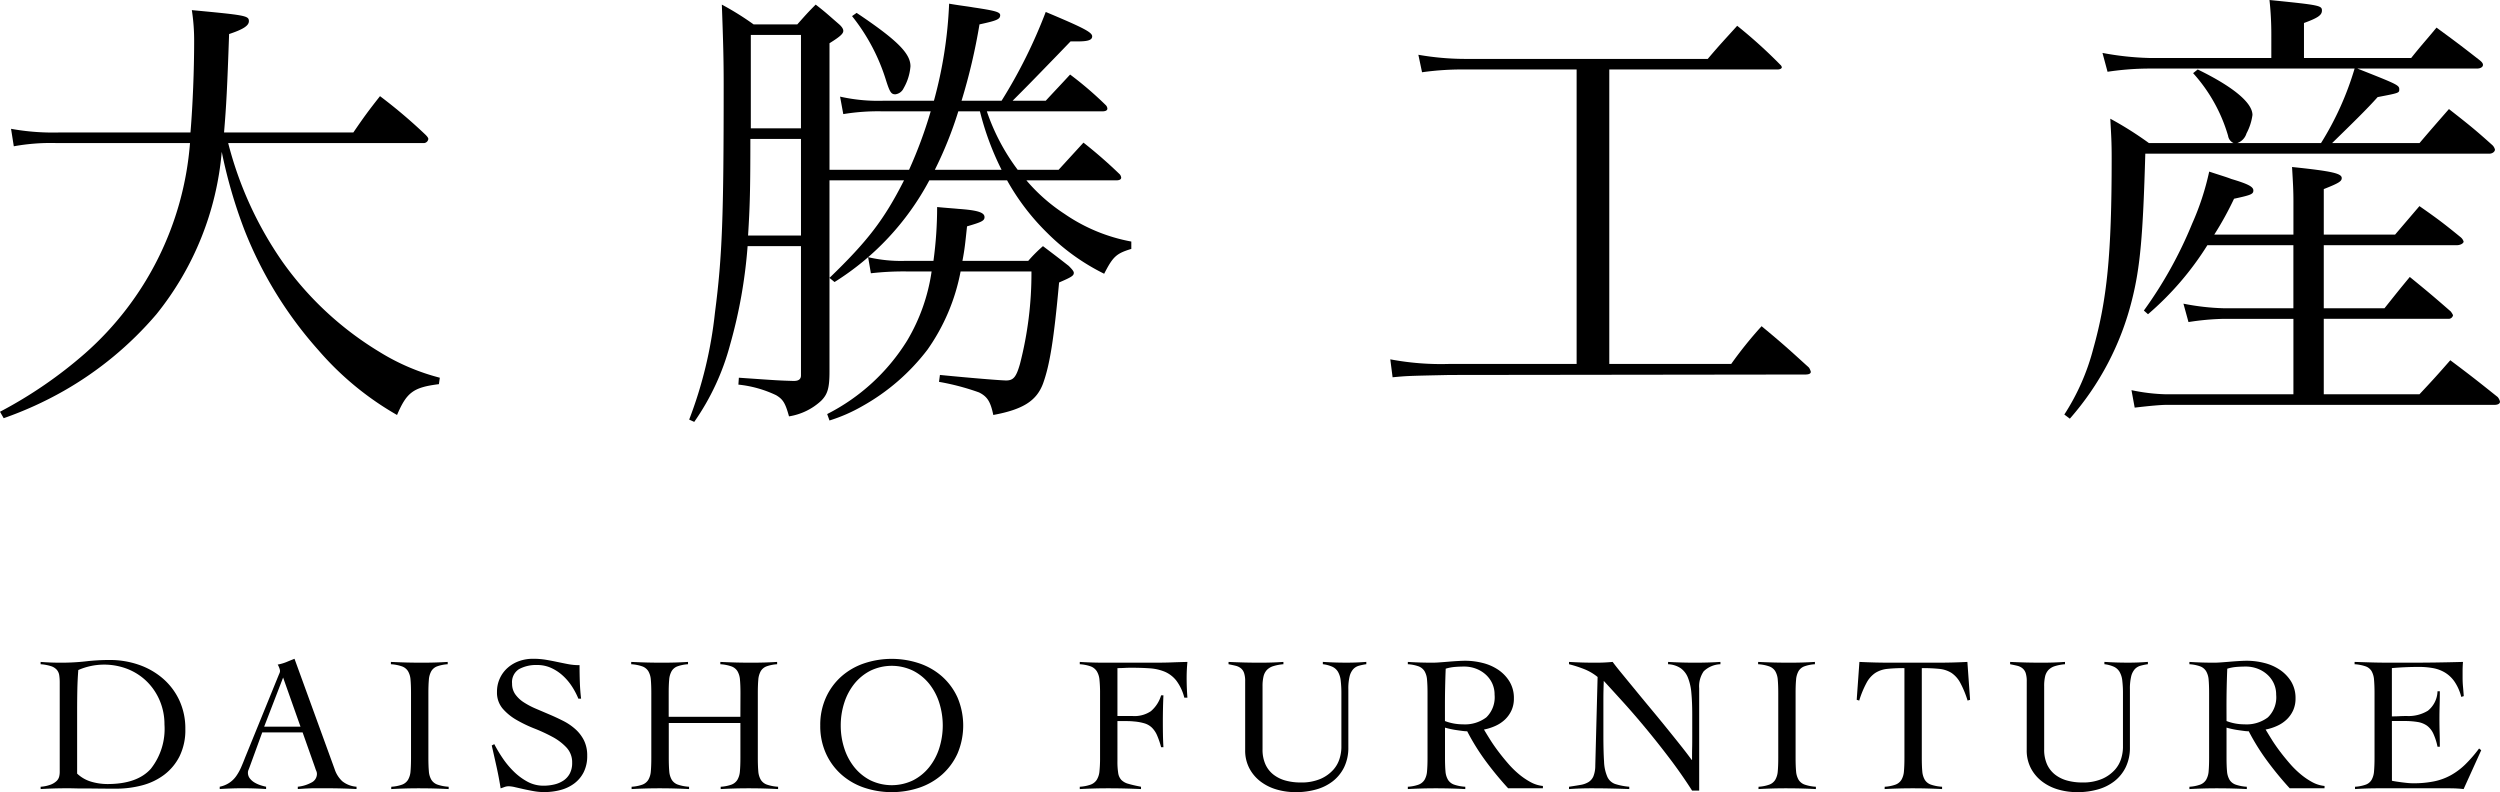
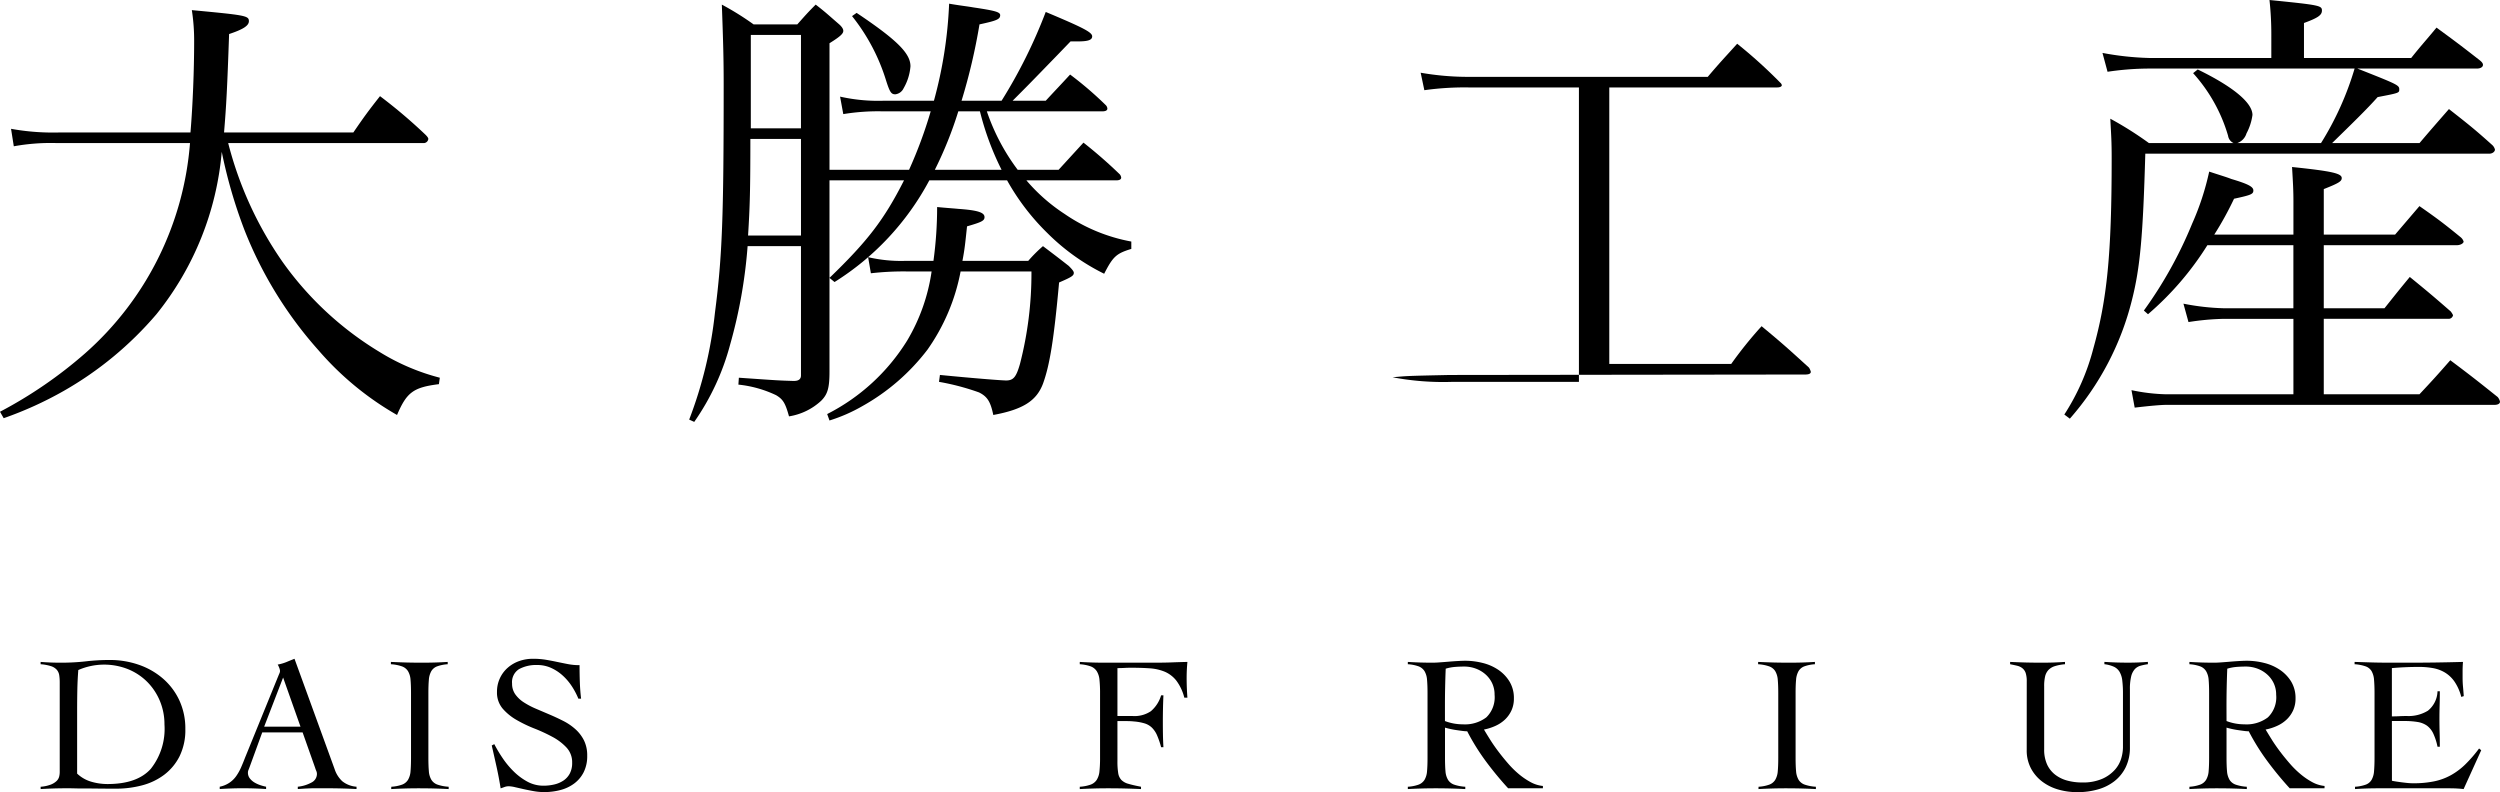
<svg xmlns="http://www.w3.org/2000/svg" width="271.704" height="86.093" viewBox="0 0 271.704 86.093">
  <title>アセット 2</title>
  <g id="レイヤー_2" data-name="レイヤー 2">
    <g id="レイヤー_1-2" data-name="レイヤー 1">
      <path d="M4.414,85.505a3.878,3.878,0,0,0,1.1-.232,1.905,1.905,0,0,0,.63-.387,1.028,1.028,0,0,0,.284-.473,2.071,2.071,0,0,0,.063-.5v-9.7A5.465,5.465,0,0,0,6.44,73.4a1.2,1.2,0,0,0-.262-.6,1.409,1.409,0,0,0-.63-.4,4.886,4.886,0,0,0-1.134-.21v-.252q.546.043,1.092.064c.364.014.727.02,1.092.02a23.639,23.639,0,0,0,2.73-.146,22.277,22.277,0,0,1,2.583-.147,9.547,9.547,0,0,1,3.192.525,7.977,7.977,0,0,1,2.614,1.5,7.079,7.079,0,0,1,1.775,2.363,7.237,7.237,0,0,1,.651,3.108,6.446,6.446,0,0,1-.63,2.971,5.757,5.757,0,0,1-1.68,2.016,6.88,6.88,0,0,1-2.4,1.144,11,11,0,0,1-2.824.358q-1.134,0-1.943-.011t-1.417-.01c-.407,0-.77,0-1.092-.01s-.631-.011-.924-.011c-.477,0-.945.007-1.407.021s-.931.035-1.407.063Zm3.969-1.428a3.751,3.751,0,0,0,1.543.882,6.288,6.288,0,0,0,1.754.252q3.233,0,4.714-1.659a7,7,0,0,0,1.481-4.809,6.58,6.58,0,0,0-.494-2.552,6.413,6.413,0,0,0-1.365-2.068,6.294,6.294,0,0,0-2.079-1.386,7.017,7.017,0,0,0-5.428.084q-.084,1.092-.105,2.173T8.383,77.21Z" />
      <path d="M28.5,79.6l-1.386,3.8c-.042.112-.08.21-.115.294a.7.7,0,0,0-.053.273,1,1,0,0,0,.221.651,1.839,1.839,0,0,0,.535.451,3.283,3.283,0,0,0,.652.283,4.683,4.683,0,0,0,.566.148v.252c-.42-.028-.839-.049-1.26-.063s-.847-.021-1.281-.021-.829.007-1.228.021-.823.035-1.271.063v-.252a2.832,2.832,0,0,0,1.807-1.176,5.4,5.4,0,0,0,.514-.924q.22-.5.43-1.051l3.633-8.924c.042-.1.081-.189.116-.273a.6.6,0,0,0,.052-.231,1.061,1.061,0,0,0-.073-.315,1.923,1.923,0,0,0-.179-.379,4.7,4.7,0,0,0,.945-.272q.4-.168.882-.357l4.368,12.012a3.1,3.1,0,0,0,.819,1.291,2.776,2.776,0,0,0,1.555.6v.252q-.842-.042-1.649-.063t-1.691-.021h-.987c-.28,0-.532,0-.755.011s-.438.017-.641.031-.424.028-.662.042v-.252a3.862,3.862,0,0,0,1.481-.451,1.049,1.049,0,0,0,.6-.935.835.835,0,0,0-.073-.336,2.524,2.524,0,0,1-.116-.315L32.889,79.6Zm2.269-5.964L28.71,78.974h3.948Z" />
      <path d="M42.528,85.505a4.189,4.189,0,0,0,1.176-.232,1.286,1.286,0,0,0,.641-.524,2.14,2.14,0,0,0,.273-.935c.034-.384.052-.872.052-1.46V75.341q0-.882-.052-1.459a2.14,2.14,0,0,0-.273-.935,1.286,1.286,0,0,0-.662-.525,4.516,4.516,0,0,0-1.2-.232v-.252q.882.043,1.712.064t1.711.02q.693,0,1.386-.02t1.365-.064v.252a4.165,4.165,0,0,0-1.155.232,1.237,1.237,0,0,0-.63.525,2.242,2.242,0,0,0-.263.935q-.051.577-.052,1.459v7.013c0,.588.018,1.076.052,1.46a2.126,2.126,0,0,0,.274.935,1.277,1.277,0,0,0,.661.524,4.539,4.539,0,0,0,1.218.232v.252q-.8-.042-1.6-.063t-1.6-.021q-.777,0-1.533.021t-1.512.063Z" />
      <path d="M62.856,75.929a7.858,7.858,0,0,0-.7-1.333,6,6,0,0,0-1-1.177,4.851,4.851,0,0,0-1.26-.829,3.611,3.611,0,0,0-1.512-.316,3.9,3.9,0,0,0-1.964.442,1.661,1.661,0,0,0-.766,1.575A1.973,1.973,0,0,0,56,75.456a3.335,3.335,0,0,0,.923.872,8.533,8.533,0,0,0,1.313.693l1.5.64q.768.327,1.5.7a6.054,6.054,0,0,1,1.312.9,4.1,4.1,0,0,1,.925,1.218,3.673,3.673,0,0,1,.346,1.659,3.876,3.876,0,0,1-.378,1.774,3.471,3.471,0,0,1-1.019,1.228,4.322,4.322,0,0,1-1.49.715,6.915,6.915,0,0,1-1.817.231,6.446,6.446,0,0,1-1.092-.1q-.567-.1-1.092-.217l-.955-.217a3.3,3.3,0,0,0-.683-.1,1.325,1.325,0,0,0-.441.073l-.441.158q-.189-1.194-.441-2.332t-.525-2.331l.273-.146a15.256,15.256,0,0,0,.913,1.526,9.3,9.3,0,0,0,1.208,1.452,6.6,6.6,0,0,0,1.48,1.1,3.614,3.614,0,0,0,1.754.438,5.06,5.06,0,0,0,1.176-.135,3.024,3.024,0,0,0,1-.43,2.119,2.119,0,0,0,.682-.766,2.442,2.442,0,0,0,.252-1.163,2.335,2.335,0,0,0-.609-1.646,5.831,5.831,0,0,0-1.512-1.154,17.883,17.883,0,0,0-1.963-.912,14.412,14.412,0,0,1-1.964-.943,5.8,5.8,0,0,1-1.512-1.237,2.68,2.68,0,0,1-.609-1.8,3.441,3.441,0,0,1,1.166-2.631,3.789,3.789,0,0,1,1.238-.724,4.446,4.446,0,0,1,1.5-.251,8.409,8.409,0,0,1,1.4.105q.619.105,1.208.23c.406.084.8.166,1.2.243a6.536,6.536,0,0,0,1.26.115q0,.945.031,1.838t.137,1.8Z" />
-       <path d="M80.475,75.341q0-.882-.053-1.459a2.14,2.14,0,0,0-.273-.935,1.282,1.282,0,0,0-.662-.525,4.516,4.516,0,0,0-1.2-.232v-.252q.881.043,1.711.064t1.711.02q.693,0,1.387-.02t1.364-.064v.252a4.148,4.148,0,0,0-1.154.232,1.229,1.229,0,0,0-.63.525,2.242,2.242,0,0,0-.263.935q-.052.577-.052,1.459v7.013c0,.588.017,1.076.052,1.46a2.14,2.14,0,0,0,.273.935,1.28,1.28,0,0,0,.662.524,4.531,4.531,0,0,0,1.217.232v.252q-.8-.042-1.595-.063t-1.6-.021q-.777,0-1.532.021t-1.512.063v-.252a4.181,4.181,0,0,0,1.175-.232,1.281,1.281,0,0,0,.641-.524,2.14,2.14,0,0,0,.273-.935c.035-.384.053-.872.053-1.46V78.575H72.684v3.779c0,.588.017,1.076.052,1.46a2.14,2.14,0,0,0,.273.935,1.277,1.277,0,0,0,.661.524,4.548,4.548,0,0,0,1.219.232v.252q-.8-.042-1.6-.063c-.532-.014-1.063-.021-1.6-.021q-.777,0-1.532.021t-1.513.063v-.252a4.2,4.2,0,0,0,1.177-.232,1.287,1.287,0,0,0,.64-.524,2.14,2.14,0,0,0,.273-.935c.035-.384.052-.872.052-1.46V75.341q0-.882-.052-1.459a2.14,2.14,0,0,0-.273-.935,1.284,1.284,0,0,0-.661-.525,4.525,4.525,0,0,0-1.2-.232v-.252q.883.043,1.712.064t1.712.02q.693,0,1.385-.02t1.366-.064v.252a4.165,4.165,0,0,0-1.156.232,1.23,1.23,0,0,0-.629.525,2.227,2.227,0,0,0-.263.935q-.053.577-.052,1.459V77.9h7.791Z" />
-       <path d="M89.147,78.848a7.194,7.194,0,0,1,.62-3.045,6.829,6.829,0,0,1,1.669-2.279A7.242,7.242,0,0,1,93.9,72.1a9.438,9.438,0,0,1,6.027,0,7.257,7.257,0,0,1,2.467,1.427,6.846,6.846,0,0,1,1.67,2.279,7.8,7.8,0,0,1,0,6.09,6.831,6.831,0,0,1-1.67,2.278A7.245,7.245,0,0,1,99.931,85.6a9.457,9.457,0,0,1-6.027,0,7.23,7.23,0,0,1-2.468-1.429,6.815,6.815,0,0,1-1.669-2.278A7.2,7.2,0,0,1,89.147,78.848Zm2.226,0a7.979,7.979,0,0,0,.378,2.457,6.418,6.418,0,0,0,1.092,2.068A5.4,5.4,0,0,0,94.586,84.8a5.346,5.346,0,0,0,4.662,0,5.4,5.4,0,0,0,1.743-1.429,6.418,6.418,0,0,0,1.092-2.068,8.174,8.174,0,0,0,0-4.914,6.433,6.433,0,0,0-1.092-2.069A5.392,5.392,0,0,0,99.248,72.9a5.328,5.328,0,0,0-4.662,0,5.392,5.392,0,0,0-1.743,1.427,6.433,6.433,0,0,0-1.092,2.069A7.979,7.979,0,0,0,91.373,78.848Z" />
      <path d="M121.445,82.712a7.923,7.923,0,0,0,.084,1.312,1.394,1.394,0,0,0,.347.746,1.694,1.694,0,0,0,.767.419q.5.149,1.364.316v.252q-.9-.042-1.784-.063t-1.785-.021q-.779,0-1.544.021t-1.543.063v-.252a4.335,4.335,0,0,0,1.186-.232,1.34,1.34,0,0,0,.661-.524,2.123,2.123,0,0,0,.294-.935,13.847,13.847,0,0,0,.064-1.46V75.341a13.84,13.84,0,0,0-.064-1.459,2.123,2.123,0,0,0-.294-.935,1.347,1.347,0,0,0-.661-.525,4.373,4.373,0,0,0-1.186-.232v-.252q.293.022.776.042c.322.015.654.026,1,.033s.672.009.986.009h5.325c.713,0,1.343-.009,1.889-.031s1.12-.038,1.722-.053q-.042.441-.063.873t-.021.85c0,.364.007.725.021,1.081s.035.718.063,1.082h-.336a5.164,5.164,0,0,0-.871-1.858A3.22,3.22,0,0,0,126.58,73a5.166,5.166,0,0,0-1.648-.367q-.926-.063-2.017-.063-.357,0-.714.021t-.756.021v5.208h1.68a3.177,3.177,0,0,0,1.953-.525,3.578,3.578,0,0,0,1.113-1.722h.252q-.063,1.428-.063,2.856,0,.756.011,1.4t.052,1.376h-.252a8.888,8.888,0,0,0-.441-1.292,2.645,2.645,0,0,0-.557-.829,1.965,1.965,0,0,0-.787-.462,5.548,5.548,0,0,0-1.134-.21c-.126-.013-.259-.024-.4-.032s-.287-.01-.44-.01h-.988Z" />
-       <path d="M135.327,74.06a2.78,2.78,0,0,0-.118-.914,1.132,1.132,0,0,0-.345-.514,1.457,1.457,0,0,0-.567-.274c-.224-.055-.484-.111-.777-.168v-.252q.882.043,1.732.064t1.733.02q.63,0,1.25-.02t1.248-.064v.252a5.127,5.127,0,0,0-1.111.21,1.625,1.625,0,0,0-.694.421,1.558,1.558,0,0,0-.357.7,4.505,4.505,0,0,0-.106,1.061v6.846a3.86,3.86,0,0,0,.327,1.67,2.952,2.952,0,0,0,.892,1.112,3.734,3.734,0,0,0,1.313.631,6.1,6.1,0,0,0,1.586.2,5.273,5.273,0,0,0,2.205-.4,4.021,4.021,0,0,0,1.363-.977,3.217,3.217,0,0,0,.693-1.238,4.289,4.289,0,0,0,.19-1.166v-5.88a11.451,11.451,0,0,0-.075-1.417,2.421,2.421,0,0,0-.292-.945,1.4,1.4,0,0,0-.62-.557,3.555,3.555,0,0,0-1.029-.274v-.252c.434.029.863.05,1.291.064s.858.02,1.291.02c.365,0,.721-.006,1.072-.02s.707-.035,1.071-.064v.252a6.18,6.18,0,0,0-.809.168,1.332,1.332,0,0,0-.619.379,1.835,1.835,0,0,0-.389.787,5.628,5.628,0,0,0-.136,1.4V81.2a4.852,4.852,0,0,1-.452,2.173A4.36,4.36,0,0,1,144.86,84.9a5.2,5.2,0,0,1-1.817.9,8.1,8.1,0,0,1-2.214.294,7.457,7.457,0,0,1-2.059-.283,5.342,5.342,0,0,1-1.754-.862,4.342,4.342,0,0,1-1.228-1.438,4.144,4.144,0,0,1-.461-2Z" />
      <path d="M167.686,85.673h-3.779a36.779,36.779,0,0,1-2.448-2.972,24.141,24.141,0,0,1-2-3.223,4.365,4.365,0,0,1-.536-.042c-.216-.028-.441-.06-.671-.094s-.455-.077-.672-.126-.395-.095-.535-.137v3.275c0,.588.017,1.076.052,1.46a2.113,2.113,0,0,0,.274.935,1.275,1.275,0,0,0,.66.524,4.556,4.556,0,0,0,1.219.232v.252c-.534-.028-1.065-.049-1.6-.063s-1.065-.021-1.6-.021-1.029.007-1.533.021-1.008.035-1.512.063v-.252a4.2,4.2,0,0,0,1.176-.232,1.3,1.3,0,0,0,.641-.524,2.154,2.154,0,0,0,.271-.935c.035-.384.053-.872.053-1.46V75.341q0-.882-.053-1.459a2.154,2.154,0,0,0-.271-.935,1.306,1.306,0,0,0-.641-.525,4.233,4.233,0,0,0-1.176-.232v-.252c.448.029.895.05,1.344.064s.9.02,1.344.02c.195,0,.441-.009.734-.031s.606-.045.936-.073.66-.053,1-.073.637-.033.9-.033a7.776,7.776,0,0,1,1.848.232,5.3,5.3,0,0,1,1.7.735,4.159,4.159,0,0,1,1.238,1.281,3.43,3.43,0,0,1,.483,1.848,3.052,3.052,0,0,1-.262,1.3,3.245,3.245,0,0,1-.7.987,3.752,3.752,0,0,1-1.039.693,5.586,5.586,0,0,1-1.25.4q.292.5.693,1.134t.893,1.281q.492.651,1.049,1.291a10.061,10.061,0,0,0,1.175,1.155,7.648,7.648,0,0,0,1.272.862,3.507,3.507,0,0,0,1.322.409ZM157.04,78.365a5.46,5.46,0,0,0,1.953.357,3.85,3.85,0,0,0,2.541-.756,3.037,3.037,0,0,0,.9-2.457,2.905,2.905,0,0,0-.262-1.249,3,3,0,0,0-.724-.967,3.355,3.355,0,0,0-1.061-.63,3.608,3.608,0,0,0-1.25-.221c-.349,0-.693.015-1.029.042a4.787,4.787,0,0,0-.986.19q-.042,1.008-.063,2.037c-.016.685-.021,1.428-.021,2.226Z" />
-       <path d="M170.522,71.938q.735.043,1.4.064t1.543.02c.309,0,.61-.006.9-.02s.595-.035.9-.064q.273.378.9,1.145t1.44,1.754q.805.987,1.732,2.1t1.785,2.173q.859,1.06,1.584,1.974t1.145,1.5h.043c0-.42,0-.837.01-1.25s.011-.829.011-1.249V77.65q0-1.343-.095-2.34a5.784,5.784,0,0,0-.377-1.67,2.3,2.3,0,0,0-.8-1.029,2.7,2.7,0,0,0-1.354-.421v-.252q.734.043,1.481.064t1.48.02q.672,0,1.364-.02t1.365-.064v.252a2.753,2.753,0,0,0-1.817.767,2.86,2.86,0,0,0-.492,1.838v11.13H183.9q-1.155-1.806-2.447-3.507t-2.563-3.234q-1.269-1.533-2.457-2.846T174.3,74q-.019.546-.031,1.07c-.008.351-.01.708-.01,1.072v3.674q0,1.872.073,2.952a4.553,4.553,0,0,0,.357,1.659,1.47,1.47,0,0,0,.84.776,6.871,6.871,0,0,0,1.543.3v.252Q176,85.715,175,85.694c-.672-.014-1.366-.021-2.078-.021q-.611,0-1.2.021t-1.2.063v-.252c.475-.07.893-.137,1.25-.2a2.425,2.425,0,0,0,.881-.316,1.371,1.371,0,0,0,.525-.63,3.15,3.15,0,0,0,.2-1.144l.252-9.639a5.519,5.519,0,0,0-1.47-.861,13.34,13.34,0,0,0-1.637-.526Z" />
      <path d="M191.122,85.505a4.181,4.181,0,0,0,1.175-.232,1.273,1.273,0,0,0,.641-.524,2.153,2.153,0,0,0,.273-.935c.036-.384.053-.872.053-1.46V75.341q0-.882-.053-1.459a2.153,2.153,0,0,0-.273-.935,1.278,1.278,0,0,0-.662-.525,4.5,4.5,0,0,0-1.2-.232v-.252q.881.043,1.711.064c.552.014,1.123.02,1.71.02.463,0,.924-.006,1.387-.02s.916-.035,1.365-.064v.252a4.181,4.181,0,0,0-1.156.232,1.234,1.234,0,0,0-.629.525,2.242,2.242,0,0,0-.263.935q-.054.577-.053,1.459v7.013c0,.588.017,1.076.053,1.46a2.153,2.153,0,0,0,.273.935,1.272,1.272,0,0,0,.662.524,4.523,4.523,0,0,0,1.217.232v.252q-.8-.042-1.6-.063c-.531-.014-1.064-.021-1.595-.021s-1.03.007-1.534.021-1.008.035-1.511.063Z" />
-       <path d="M204.834,85.505a4.182,4.182,0,0,0,1.176-.232,1.277,1.277,0,0,0,.641-.524,2.153,2.153,0,0,0,.273-.935c.035-.384.053-.872.053-1.46V72.611a17.089,17.089,0,0,0-1.859.084,3.014,3.014,0,0,0-1.291.43,2.965,2.965,0,0,0-.955,1.061,10.4,10.4,0,0,0-.809,1.953l-.273-.084.294-4.117q.882.043,1.743.064t1.742.02H210.5q.842,0,1.661-.02t1.658-.064l.293,4.117-.272.084a10.544,10.544,0,0,0-.808-1.953,2.984,2.984,0,0,0-.955-1.061,3.061,3.061,0,0,0-1.313-.43,17.934,17.934,0,0,0-1.9-.084v9.743c0,.588.017,1.076.052,1.46a2.153,2.153,0,0,0,.274.935,1.272,1.272,0,0,0,.662.524,4.523,4.523,0,0,0,1.217.232v.252q-.8-.042-1.6-.063c-.531-.014-1.064-.021-1.6-.021-.517,0-1.029.007-1.533.021s-1.008.035-1.512.063Z" />
      <path d="M220.27,74.06a2.876,2.876,0,0,0-.115-.914,1.152,1.152,0,0,0-.348-.514,1.425,1.425,0,0,0-.566-.274c-.225-.055-.483-.111-.778-.168v-.252q.882.043,1.733.064c.568.014,1.144.02,1.732.02.42,0,.838-.006,1.25-.02s.83-.035,1.25-.064v.252a5.148,5.148,0,0,0-1.113.21,1.633,1.633,0,0,0-.693.421,1.559,1.559,0,0,0-.358.7,4.576,4.576,0,0,0-.1,1.061v6.846a3.862,3.862,0,0,0,.324,1.67,2.981,2.981,0,0,0,.892,1.112,3.767,3.767,0,0,0,1.313.631,6.115,6.115,0,0,0,1.586.2,5.264,5.264,0,0,0,2.2-.4,4.011,4.011,0,0,0,1.365-.977,3.246,3.246,0,0,0,.694-1.238,4.363,4.363,0,0,0,.189-1.166v-5.88a11.474,11.474,0,0,0-.074-1.417,2.4,2.4,0,0,0-.295-.945,1.406,1.406,0,0,0-.619-.557,3.553,3.553,0,0,0-1.03-.274v-.252c.434.029.866.05,1.293.064s.858.02,1.291.02c.364,0,.721-.006,1.071-.02s.707-.035,1.072-.064v.252a6.215,6.215,0,0,0-.809.168,1.328,1.328,0,0,0-.621.379,1.846,1.846,0,0,0-.388.787,5.733,5.733,0,0,0-.135,1.4V81.2a4.852,4.852,0,0,1-.453,2.173A4.341,4.341,0,0,1,229.8,84.9a5.194,5.194,0,0,1-1.816.9,8.1,8.1,0,0,1-2.215.294,7.462,7.462,0,0,1-2.059-.283,5.312,5.312,0,0,1-1.752-.862,4.342,4.342,0,0,1-1.228-1.438,4.144,4.144,0,0,1-.463-2Z" />
      <path d="M252.631,85.673H248.85a36.735,36.735,0,0,1-2.445-2.972,23.944,23.944,0,0,1-2.006-3.223,4.323,4.323,0,0,1-.535-.042c-.217-.028-.442-.06-.672-.094s-.455-.077-.672-.126-.4-.095-.537-.137v3.275c0,.588.017,1.076.053,1.46a2.153,2.153,0,0,0,.273.935,1.276,1.276,0,0,0,.662.524,4.523,4.523,0,0,0,1.217.232v.252q-.8-.042-1.6-.063c-.531-.014-1.064-.021-1.595-.021s-1.03.007-1.534.021-1.007.035-1.511.063v-.252a4.173,4.173,0,0,0,1.175-.232,1.281,1.281,0,0,0,.641-.524,2.153,2.153,0,0,0,.274-.935c.035-.384.052-.872.052-1.46V75.341q0-.882-.052-1.459a2.153,2.153,0,0,0-.274-.935,1.288,1.288,0,0,0-.641-.525,4.209,4.209,0,0,0-1.175-.232v-.252c.447.029.9.05,1.343.064s.9.02,1.344.02c.2,0,.442-.009.736-.031s.606-.045.934-.073.662-.053,1-.073.637-.033.9-.033a7.763,7.763,0,0,1,1.848.232,5.281,5.281,0,0,1,1.7.735A4.18,4.18,0,0,1,249,74.06a3.447,3.447,0,0,1,.482,1.848,3.082,3.082,0,0,1-.262,1.3,3.217,3.217,0,0,1-.7.987,3.708,3.708,0,0,1-1.039.693,5.522,5.522,0,0,1-1.25.4q.3.5.693,1.134c.266.42.565.848.893,1.281s.68.864,1.051,1.291a9.915,9.915,0,0,0,1.176,1.155,7.586,7.586,0,0,0,1.269.862,3.511,3.511,0,0,0,1.324.409Zm-10.648-7.308a5.464,5.464,0,0,0,1.953.357,3.845,3.845,0,0,0,2.541-.756,3.028,3.028,0,0,0,.9-2.457,2.891,2.891,0,0,0-.263-1.249,2.95,2.95,0,0,0-.725-.967,3.317,3.317,0,0,0-1.06-.63,3.606,3.606,0,0,0-1.249-.221c-.351,0-.693.015-1.029.042a4.806,4.806,0,0,0-.988.19q-.041,1.008-.063,2.037t-.021,2.226Z" />
      <path d="M259.959,84.854c.127.028.282.056.463.084s.377.056.588.083.426.053.651.075.433.031.631.031a11.018,11.018,0,0,0,2.257-.21,6.462,6.462,0,0,0,1.826-.672,7.415,7.415,0,0,0,1.565-1.176,14.673,14.673,0,0,0,1.49-1.722l.233.189-1.913,4.221c-.238-.028-.482-.049-.734-.063s-.5-.021-.734-.021h-7.9q-.609,0-1.218.021t-1.217.063v-.252a4.189,4.189,0,0,0,1.175-.232,1.22,1.22,0,0,0,.629-.524,2.227,2.227,0,0,0,.264-.935c.033-.384.053-.872.053-1.46V75.341c0-.588-.02-1.074-.053-1.459a2.227,2.227,0,0,0-.264-.935,1.226,1.226,0,0,0-.65-.525,4.525,4.525,0,0,0-1.2-.232v-.252l1.355.042q.639.022,1.322.033c.456.007.938.009,1.45.009h1.732c.981,0,1.959-.006,2.94-.02s1.974-.035,2.982-.064c-.014.155-.025.309-.031.462s-.012.3-.012.442v.84c0,.308.014.62.043.934s.057.662.084,1.04l-.273.084a5.206,5.206,0,0,0-.725-1.648,3.441,3.441,0,0,0-1.049-1,3.862,3.862,0,0,0-1.312-.483,8.62,8.62,0,0,0-1.514-.127q-1.468,0-2.94.127v5.25c.282,0,.549-.007.809-.021s.529-.021.809-.021a4.022,4.022,0,0,0,2.3-.578,2.813,2.813,0,0,0,1.042-2.11h.251q0,.756-.021,1.512c-.014.5-.022,1-.022,1.491s.008,1.008.022,1.512.021,1.008.021,1.512h-.251a6.417,6.417,0,0,0-.463-1.438,2.243,2.243,0,0,0-.682-.851,2.431,2.431,0,0,0-1.02-.4,8.647,8.647,0,0,0-1.449-.105h-1.344Z" />
      <path d="M24.8,15.551a39.826,39.826,0,0,0,5.9,12.9,35.317,35.317,0,0,0,10.55,9.8,23.656,23.656,0,0,0,6.551,2.8l-.1.7c-2.8.35-3.5.9-4.55,3.35a32.674,32.674,0,0,1-8.551-7.05,43.545,43.545,0,0,1-8.05-13.1A53.437,53.437,0,0,1,24.1,16.5,32.576,32.576,0,0,1,17,34.152,37.848,37.848,0,0,1,6.9,42.5a39.651,39.651,0,0,1-6.5,2.95l-.4-.7A47.767,47.767,0,0,0,9.25,38.4a33.972,33.972,0,0,0,11.4-22.851H6.15a22.347,22.347,0,0,0-4.65.35L1.2,14a25.558,25.558,0,0,0,5.151.4H20.7c.25-2.95.4-6.8.4-9.85a21.645,21.645,0,0,0-.25-3.45c5.8.549,6.2.6,6.2,1.2,0,.5-.65.9-2.151,1.4-.2,5.8-.3,7.751-.549,10.7H38.4c1.2-1.75,1.6-2.3,2.9-3.95a56.338,56.338,0,0,1,4.95,4.2c.2.2.3.35.3.451a.508.508,0,0,1-.55.449Z" />
      <path d="M98.8,18.451a48.41,48.41,0,0,0,2.35-6.35h-5.2a23.226,23.226,0,0,0-4.3.3l-.35-1.9a18.837,18.837,0,0,0,4.65.45H101.5A46.881,46.881,0,0,0,103.152.4c1.15.2,2.05.3,2.6.4,2.35.35,2.95.5,2.95.85,0,.451-.4.6-2.25,1a63.982,63.982,0,0,1-1.95,8.3h4.35a55.089,55.089,0,0,0,4.8-9.651C117.7,3,118.7,3.5,118.7,3.95c0,.4-.45.55-1.551.55h-.8L115,5.9c-3.25,3.351-3.25,3.351-4.95,5.051h3.6c1.2-1.3,1.551-1.65,2.651-2.85a38.561,38.561,0,0,1,3.85,3.3.6.6,0,0,1,.2.4c0,.2-.2.3-.55.3H107.252a22.724,22.724,0,0,0,3.35,6.35h4.451l2.7-2.95a51.322,51.322,0,0,1,3.95,3.45.667.667,0,0,1,.15.351c0,.2-.2.3-.55.3h-9.751a19.148,19.148,0,0,0,4.151,3.65,18.766,18.766,0,0,0,7.25,3v.8c-1.65.5-2,.85-2.95,2.7a23.354,23.354,0,0,1-6.15-4.4,25.056,25.056,0,0,1-4.4-5.75H101a29.237,29.237,0,0,1-10.3,11.05l-.55-.45c4.15-4,5.951-6.35,8.1-10.6h-8.1V40.4c0,1.75-.2,2.451-.9,3.151a6.651,6.651,0,0,1-3.5,1.7c-.4-1.45-.65-1.851-1.4-2.3a12.473,12.473,0,0,0-4.1-1.15l.05-.75c4.3.3,4.3.3,5.851.349h.15q.75,0,.75-.6V26.752h-5.8a53.974,53.974,0,0,1-1.9,10.7,26.512,26.512,0,0,1-3.9,8.4l-.55-.25A45.881,45.881,0,0,0,77.7,34c.8-6.15.95-10.45.95-24.8,0-2.751-.05-4.6-.2-8.7A30.747,30.747,0,0,1,81.9,2.65h4.751c.85-.95,1.1-1.25,2-2.15,1.1.851,1.4,1.15,2.5,2.1.35.3.5.549.5.75,0,.3-.3.6-1.5,1.349V18.451ZM87.051,15.1h-5.5c0,5.45-.05,7.349-.25,10.5h5.751Zm0-11.3H81.6v10.15h5.45Zm24.7,24.551a15.905,15.905,0,0,1,1.6-1.6C115,28,115,28,116.153,28.9c.4.4.55.6.55.75,0,.3-.2.45-1.6,1.05-.55,6.05-1,8.95-1.75,11-.7,1.85-2.151,2.8-5.4,3.4-.3-1.451-.65-2-1.55-2.451a26.243,26.243,0,0,0-4.35-1.149l.1-.75c3.55.35,6.7.6,7.2.6.8,0,1.1-.4,1.5-1.8A39.323,39.323,0,0,0,112.1,29.5h-7.7a21.742,21.742,0,0,1-3.6,8.5,23,23,0,0,1-7.1,6.15,17.635,17.635,0,0,1-3.55,1.55L89.9,45a21.868,21.868,0,0,0,8.7-8,20.366,20.366,0,0,0,2.649-7.5h-2.8a31.165,31.165,0,0,0-3.8.2l-.3-1.75a15.754,15.754,0,0,0,4.1.4h3a43.022,43.022,0,0,0,.4-5.85c1,.1,1.8.149,2.3.2,2.15.151,2.85.4,2.85.9,0,.4-.35.549-1.9,1-.2,1.85-.25,2.45-.5,3.75ZM93.1,1.4c4.4,2.951,5.851,4.4,5.851,5.8a5.638,5.638,0,0,1-.75,2.4,1.136,1.136,0,0,1-.9.65c-.449,0-.6-.25-1-1.5a21.181,21.181,0,0,0-3.7-7Zm15.751,17.051a30.437,30.437,0,0,1-2.35-6.35h-2.35a41.736,41.736,0,0,1-2.55,6.35Z" />
-       <path d="M174.9,39.553h13.252a43.533,43.533,0,0,1,3.3-4.1c2.3,1.9,2.951,2.5,5.15,4.5a1.5,1.5,0,0,1,.2.45c0,.2-.2.3-.6.3l-38.653.05c-4.6.1-4.6.1-6.2.25l-.25-1.95a29.648,29.648,0,0,0,6.451.5h13.8v-32h-12a31.314,31.314,0,0,0-4.8.3l-.4-1.9a29.889,29.889,0,0,0,5.2.45H185.6c1.4-1.65,1.85-2.1,3.2-3.6a52.882,52.882,0,0,1,4.7,4.25.457.457,0,0,1,.151.25c0,.149-.2.25-.5.25H174.9Z" />
+       <path d="M174.9,39.553h13.252a43.533,43.533,0,0,1,3.3-4.1c2.3,1.9,2.951,2.5,5.15,4.5a1.5,1.5,0,0,1,.2.45c0,.2-.2.3-.6.3l-38.653.05c-4.6.1-4.6.1-6.2.25a29.648,29.648,0,0,0,6.451.5h13.8v-32h-12a31.314,31.314,0,0,0-4.8.3l-.4-1.9a29.889,29.889,0,0,0,5.2.45H185.6c1.4-1.65,1.85-2.1,3.2-3.6a52.882,52.882,0,0,1,4.7,4.25.457.457,0,0,1,.151.25c0,.149-.2.25-.5.25H174.9Z" />
      <path d="M262.053,6.3c1.2-1.5,1.6-1.9,2.75-3.3,2.049,1.5,2.651,1.95,4.7,3.551.25.2.35.349.35.5,0,.25-.3.4-.648.4h-13c4.3,1.7,4.55,1.8,4.55,2.251,0,.4,0,.4-2.349.85-1.151,1.3-2.852,2.95-4.951,5h9.5c1.4-1.65,1.851-2.15,3.2-3.7,2.1,1.65,2.75,2.15,4.75,3.95a1.029,1.029,0,0,1,.25.45c0,.25-.3.45-.6.45h-37.4c-.25,8.851-.551,12.351-1.451,15.9a30.809,30.809,0,0,1-6.75,12.9l-.6-.45A24.426,24.426,0,0,0,227.5,37.9c1.5-5.35,2-10.25,2-20.7,0-1.8-.05-2.45-.15-4.3a37.75,37.75,0,0,1,4.2,2.65h9.2a1.037,1.037,0,0,1-.6-.8,17.424,17.424,0,0,0-3.8-6.8l.5-.4c3.8,1.849,5.951,3.6,5.951,4.95a5.921,5.921,0,0,1-.65,2,1.608,1.608,0,0,1-1,1.05h9.1a32.786,32.786,0,0,0,3.651-8.1H233.551a31.013,31.013,0,0,0-4.5.351l-.551-2.05a31.3,31.3,0,0,0,5.051.55h13.3V3.75a34.411,34.411,0,0,0-.2-3.75c5.451.55,5.7.6,5.7,1.15,0,.5-.451.8-1.951,1.35V6.3Zm-12.8,19.2V21.9c0-1.25-.05-2.049-.15-3.75,4.35.451,5.4.7,5.4,1.2,0,.349-.3.549-1.951,1.2V25.5H260.3l2.649-3.1c2,1.4,2.6,1.851,4.5,3.4a1,1,0,0,1,.3.45c0,.2-.349.4-.75.4H252.551V33.5h6.6c1.2-1.5,1.549-1.95,2.75-3.4,1.9,1.55,2.5,2.05,4.449,3.751a2.194,2.194,0,0,1,.25.4.481.481,0,0,1-.449.4h-13.6v8.2h10.4c1.5-1.6,1.951-2.1,3.351-3.7,2.2,1.651,2.9,2.2,5.151,4a1.165,1.165,0,0,1,.25.5c0,.2-.2.351-.6.351h-35.65q-.9,0-3.452.3l-.349-1.9a20.171,20.171,0,0,0,3.8.451h13.8v-8.2H241.7a27.538,27.538,0,0,0-3.852.35l-.549-2a25.755,25.755,0,0,0,4.4.5h7.55V26.651H239.9a32.68,32.68,0,0,1-6.451,7.5l-.45-.4a45.288,45.288,0,0,0,5.25-9.45,28.832,28.832,0,0,0,1.85-5.651c1.051.35,1.9.6,2.4.8,1.852.55,2.4.851,2.4,1.25s-.25.5-2.1.9a35.584,35.584,0,0,1-2.15,3.9Z" />
    </g>
  </g>
</svg>